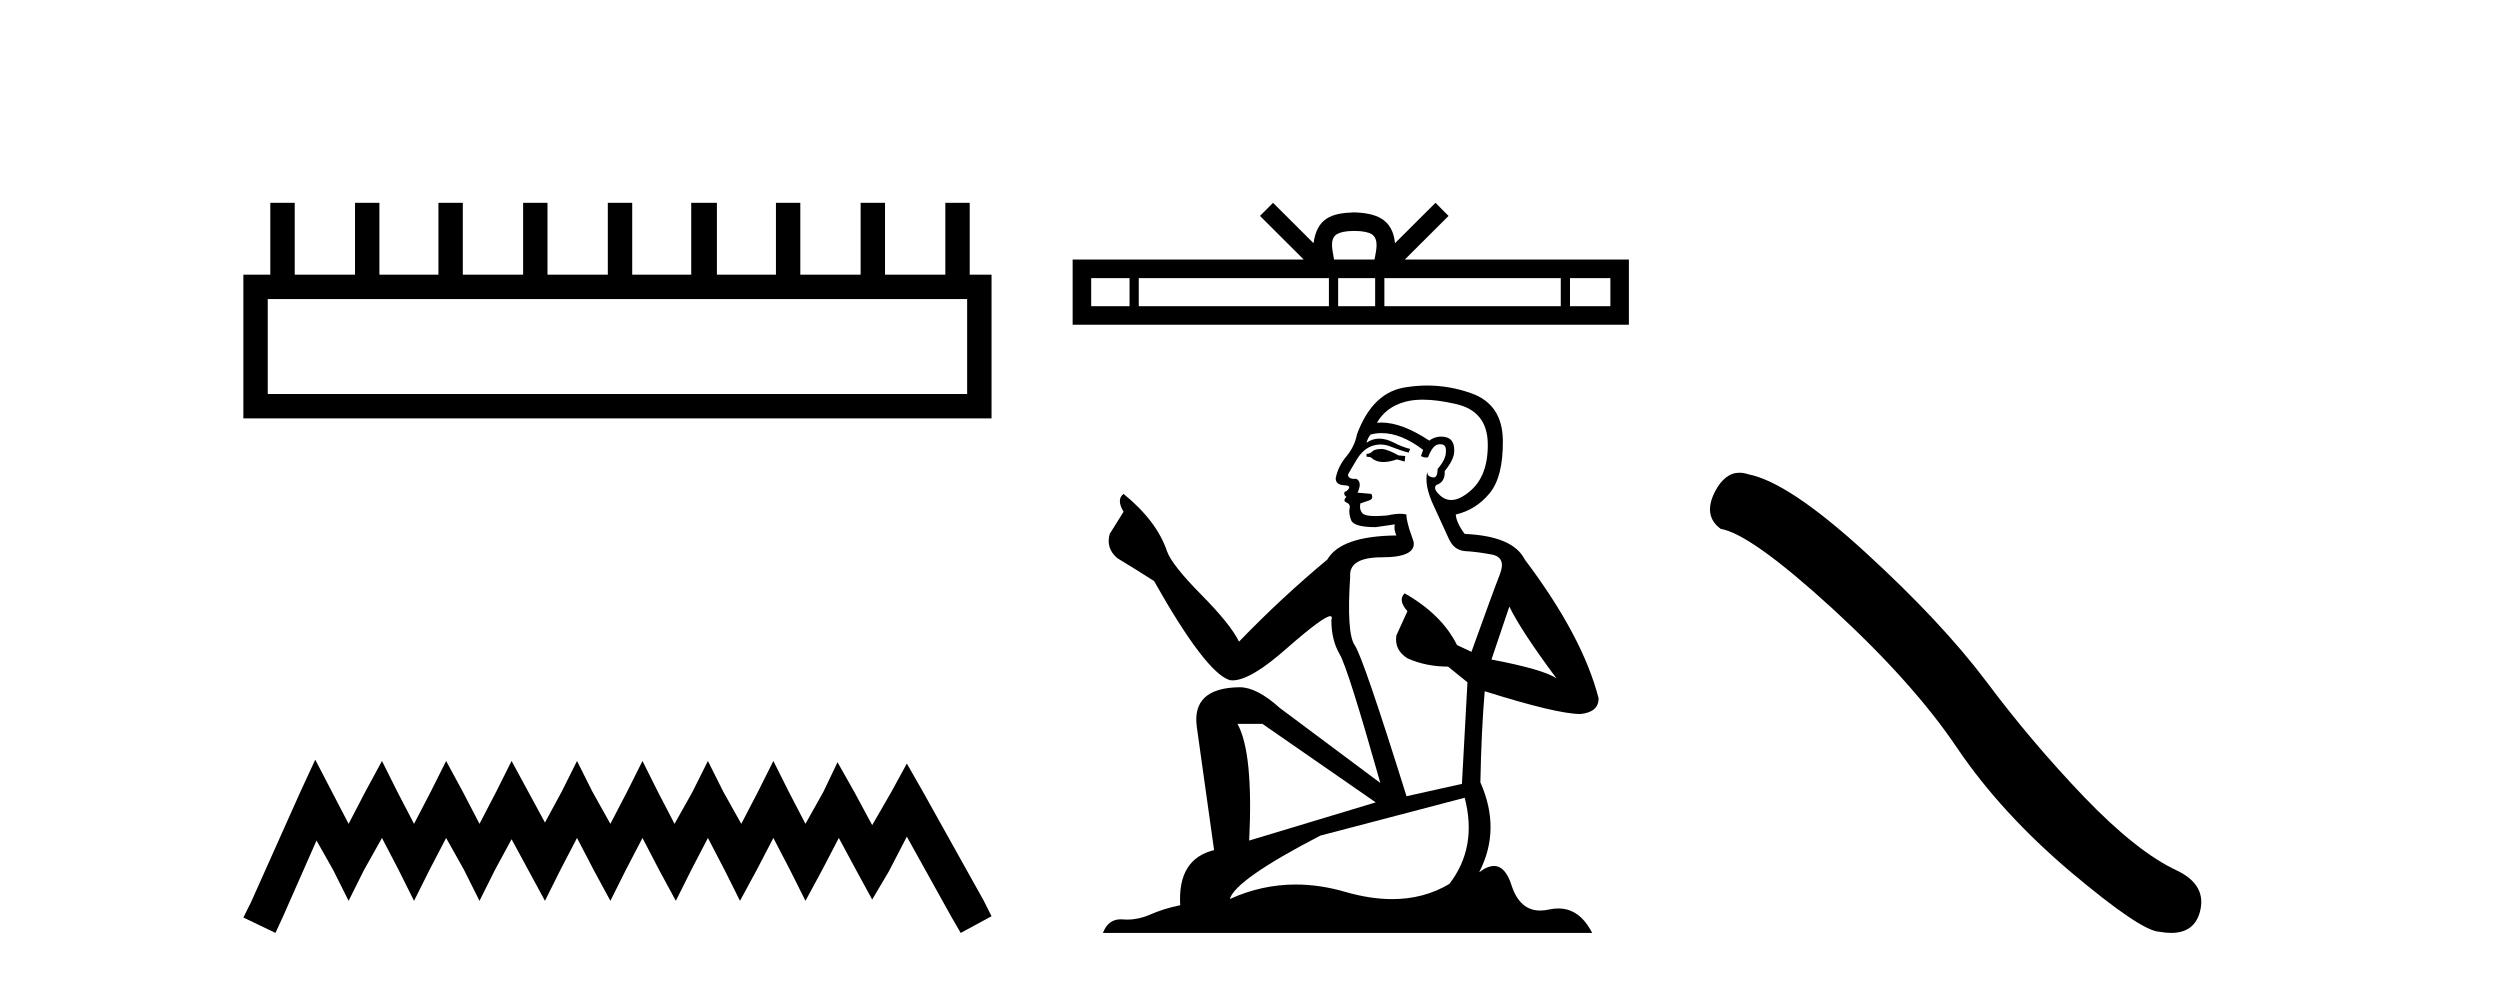
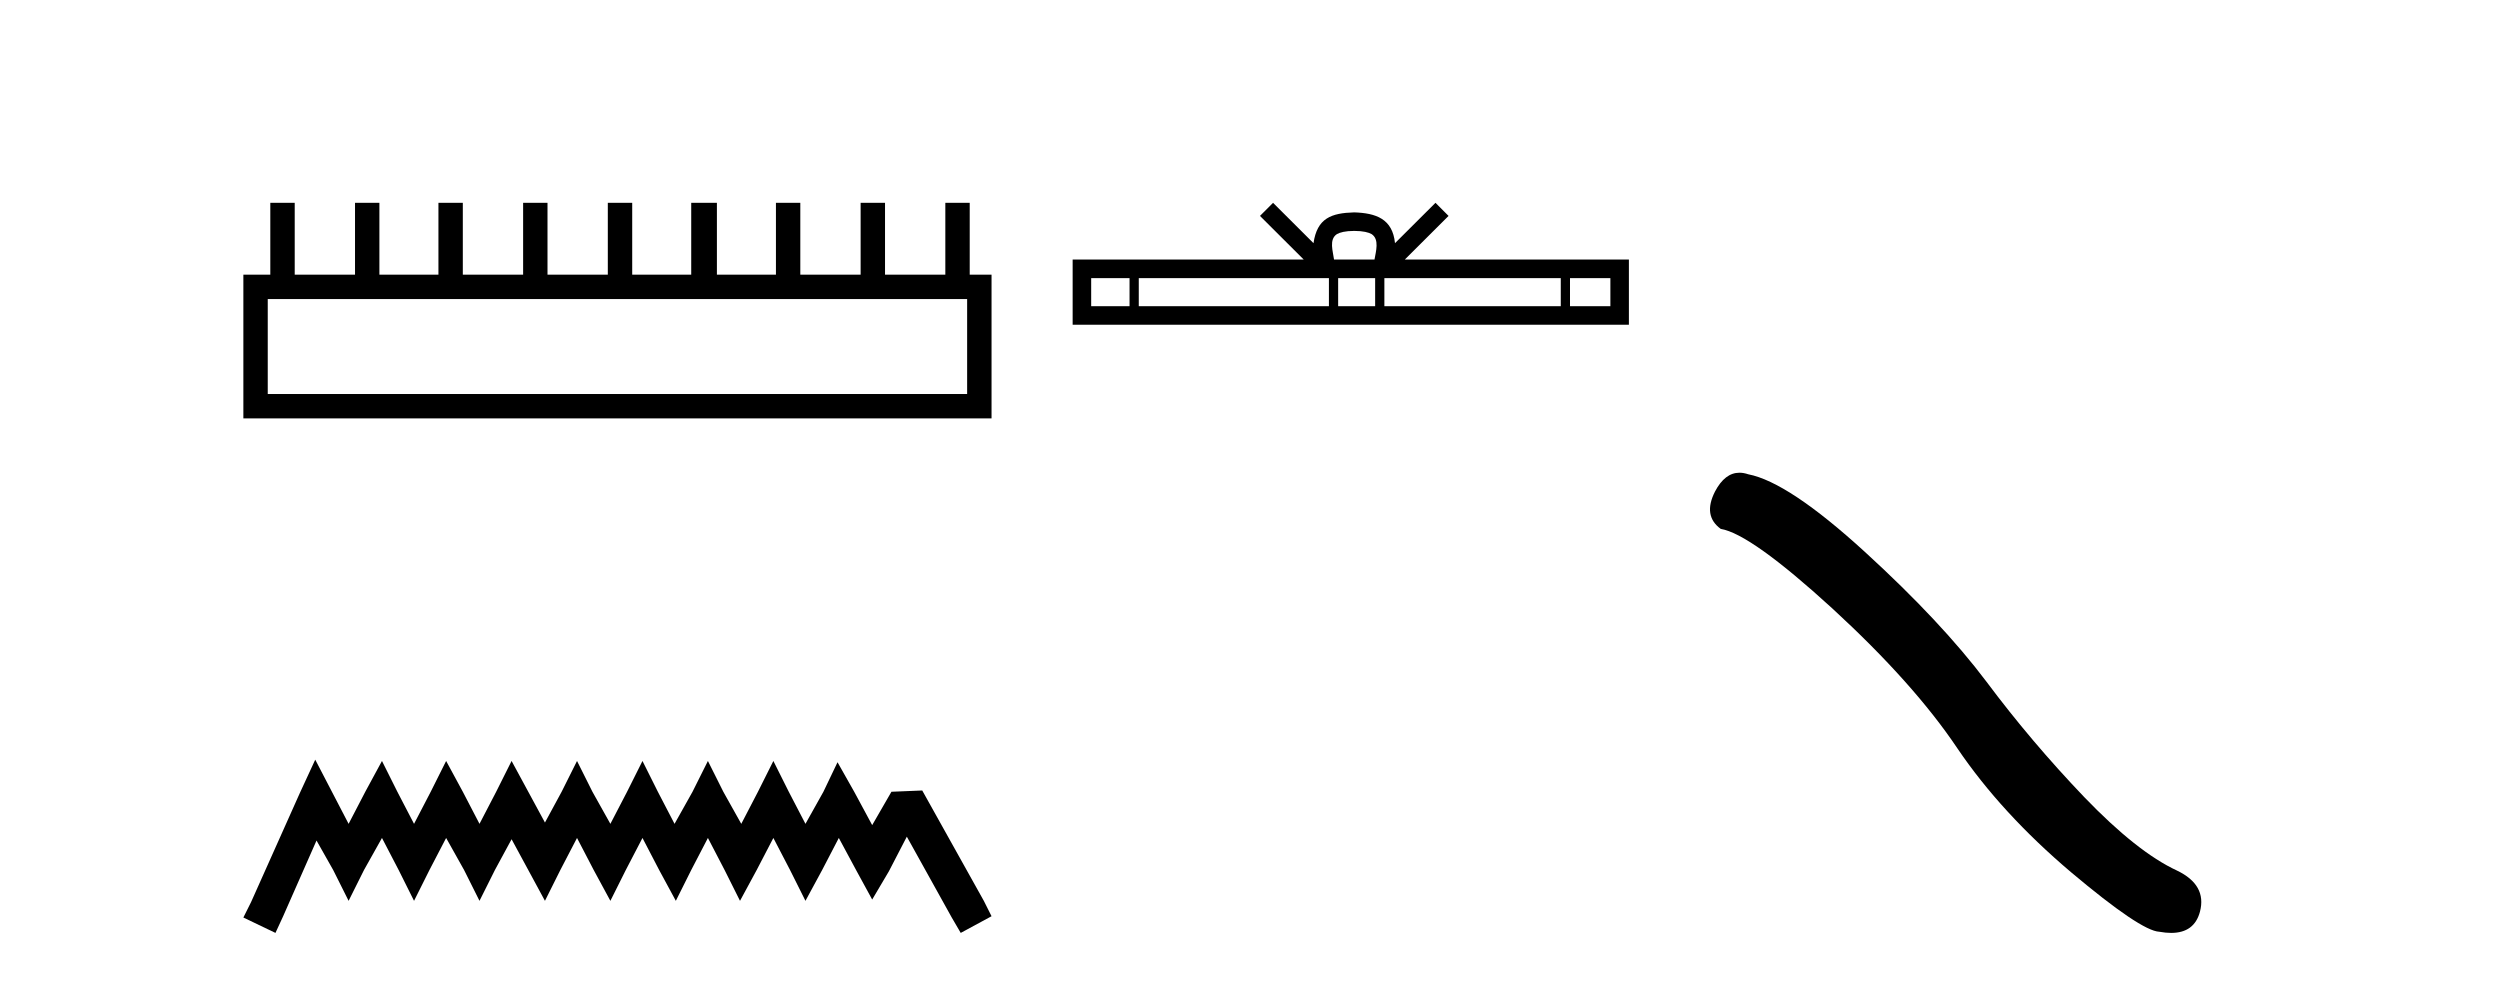
<svg xmlns="http://www.w3.org/2000/svg" width="104.0" height="41.0">
  <path d="M 40.233 12.441 L 40.233 16.391 L 11.138 16.391 L 11.138 12.441 ZM 11.245 8.437 L 11.245 11.426 L 10.124 11.426 L 10.124 17.405 L 41.248 17.405 L 41.248 11.426 L 40.34 11.426 L 40.34 8.437 L 39.326 8.437 L 39.326 11.426 L 36.817 11.426 L 36.817 8.437 L 35.802 8.437 L 35.802 11.426 L 33.293 11.426 L 33.293 8.437 L 32.279 8.437 L 32.279 11.426 L 29.823 11.426 L 29.823 8.437 L 28.755 8.437 L 28.755 11.426 L 26.3 11.426 L 26.3 8.437 L 25.285 8.437 L 25.285 11.426 L 22.776 11.426 L 22.776 8.437 L 21.762 8.437 L 21.762 11.426 L 19.253 11.426 L 19.253 8.437 L 18.239 8.437 L 18.239 11.426 L 15.783 11.426 L 15.783 8.437 L 14.769 8.437 L 14.769 11.426 L 12.26 11.426 L 12.26 8.437 Z" style="fill:#000000;stroke:none" />
-   <path d="M 13.114 31.602 L 12.473 32.99 L 10.444 37.528 L 10.124 38.169 L 11.459 38.809 L 11.779 38.115 L 13.167 34.966 L 13.861 36.193 L 14.502 37.475 L 15.142 36.193 L 15.89 34.859 L 16.584 36.193 L 17.224 37.475 L 17.865 36.193 L 18.559 34.859 L 19.306 36.193 L 19.947 37.475 L 20.588 36.193 L 21.282 34.912 L 21.976 36.193 L 22.67 37.475 L 23.31 36.193 L 24.004 34.859 L 24.698 36.193 L 25.392 37.475 L 26.033 36.193 L 26.727 34.859 L 27.421 36.193 L 28.115 37.475 L 28.755 36.193 L 29.449 34.859 L 30.143 36.193 L 30.784 37.475 L 31.478 36.193 L 32.172 34.859 L 32.866 36.193 L 33.507 37.475 L 34.201 36.193 L 34.895 34.859 L 35.642 36.247 L 36.283 37.421 L 36.977 36.247 L 37.724 34.805 L 39.593 38.169 L 39.966 38.809 L 41.248 38.115 L 40.927 37.475 L 38.365 32.884 L 37.724 31.763 L 37.084 32.937 L 36.283 34.325 L 35.535 32.937 L 34.841 31.709 L 34.254 32.937 L 33.507 34.272 L 32.813 32.937 L 32.172 31.656 L 31.531 32.937 L 30.837 34.272 L 30.09 32.937 L 29.449 31.656 L 28.809 32.937 L 28.061 34.272 L 27.367 32.937 L 26.727 31.656 L 26.086 32.937 L 25.392 34.272 L 24.645 32.937 L 24.004 31.656 L 23.364 32.937 L 22.67 34.218 L 21.976 32.937 L 21.282 31.656 L 20.641 32.937 L 19.947 34.272 L 19.253 32.937 L 18.559 31.656 L 17.918 32.937 L 17.224 34.272 L 16.53 32.937 L 15.89 31.656 L 15.196 32.937 L 14.502 34.272 L 13.808 32.937 L 13.114 31.602 Z" style="fill:#000000;stroke:none" />
+   <path d="M 13.114 31.602 L 12.473 32.99 L 10.444 37.528 L 10.124 38.169 L 11.459 38.809 L 11.779 38.115 L 13.167 34.966 L 13.861 36.193 L 14.502 37.475 L 15.142 36.193 L 15.89 34.859 L 16.584 36.193 L 17.224 37.475 L 17.865 36.193 L 18.559 34.859 L 19.306 36.193 L 19.947 37.475 L 20.588 36.193 L 21.282 34.912 L 21.976 36.193 L 22.67 37.475 L 23.31 36.193 L 24.004 34.859 L 24.698 36.193 L 25.392 37.475 L 26.033 36.193 L 26.727 34.859 L 27.421 36.193 L 28.115 37.475 L 28.755 36.193 L 29.449 34.859 L 30.143 36.193 L 30.784 37.475 L 31.478 36.193 L 32.172 34.859 L 32.866 36.193 L 33.507 37.475 L 34.201 36.193 L 34.895 34.859 L 35.642 36.247 L 36.283 37.421 L 36.977 36.247 L 37.724 34.805 L 39.593 38.169 L 39.966 38.809 L 41.248 38.115 L 40.927 37.475 L 38.365 32.884 L 37.084 32.937 L 36.283 34.325 L 35.535 32.937 L 34.841 31.709 L 34.254 32.937 L 33.507 34.272 L 32.813 32.937 L 32.172 31.656 L 31.531 32.937 L 30.837 34.272 L 30.09 32.937 L 29.449 31.656 L 28.809 32.937 L 28.061 34.272 L 27.367 32.937 L 26.727 31.656 L 26.086 32.937 L 25.392 34.272 L 24.645 32.937 L 24.004 31.656 L 23.364 32.937 L 22.67 34.218 L 21.976 32.937 L 21.282 31.656 L 20.641 32.937 L 19.947 34.272 L 19.253 32.937 L 18.559 31.656 L 17.918 32.937 L 17.224 34.272 L 16.53 32.937 L 15.89 31.656 L 15.196 32.937 L 14.502 34.272 L 13.808 32.937 L 13.114 31.602 Z" style="fill:#000000;stroke:none" />
  <path d="M 56.337 9.606 C 56.712 9.606 56.938 9.67 57.055 9.736 C 57.396 9.953 57.233 10.473 57.179 10.798 L 55.496 10.798 C 55.455 10.466 55.272 9.959 55.62 9.736 C 55.737 9.67 55.962 9.606 56.337 9.606 ZM 46.989 11.569 L 46.989 12.738 L 45.393 12.738 L 45.393 11.569 ZM 55.283 11.569 L 55.283 12.738 L 47.373 12.738 L 47.373 11.569 ZM 57.206 11.569 L 57.206 12.738 L 55.667 12.738 L 55.667 11.569 ZM 64.928 11.569 L 64.928 12.738 L 57.59 12.738 L 57.59 11.569 ZM 66.992 11.569 L 66.992 12.738 L 65.312 12.738 L 65.312 11.569 ZM 52.959 8.437 L 52.415 8.982 L 54.236 10.798 L 44.622 10.798 L 44.622 13.508 L 67.762 13.508 L 67.762 10.798 L 58.439 10.798 L 60.26 8.982 L 59.716 8.437 L 58.032 10.116 C 57.931 9.098 57.234 8.865 56.337 8.835 C 55.379 8.861 54.791 9.078 54.642 10.116 L 52.959 8.437 Z" style="fill:#000000;stroke:none" />
-   <path d="M 57.512 18.676 Q 57.191 18.676 57.089 18.778 Q 56.999 18.881 56.846 18.881 L 56.846 18.996 L 57.025 19.022 Q 57.223 19.22 57.553 19.22 Q 57.797 19.22 58.113 19.111 L 58.434 19.201 L 58.459 18.97 L 58.178 18.945 Q 57.768 18.714 57.512 18.676 ZM 59.189 16.626 Q 59.78 16.626 60.56 16.806 Q 61.879 17.1 61.892 18.471 Q 61.905 19.828 61.123 20.456 Q 60.71 20.8 60.371 20.8 Q 60.079 20.8 59.843 20.546 Q 59.612 20.315 59.753 20.174 Q 60.124 20.059 60.099 19.598 Q 60.496 19.111 60.496 18.765 Q 60.52 18.162 59.942 18.162 Q 59.918 18.162 59.894 18.163 Q 59.638 18.189 59.458 18.33 Q 58.325 17.578 57.463 17.578 Q 57.371 17.578 57.281 17.587 L 57.281 17.587 Q 57.652 16.934 58.446 16.716 Q 58.77 16.626 59.189 16.626 ZM 62.788 25.233 Q 63.288 26.258 64.748 28.217 Q 64.197 27.846 62.045 27.436 L 62.788 25.233 ZM 57.478 18.017 Q 58.286 18.017 59.202 18.714 L 59.112 18.97 Q 59.22 19.033 59.321 19.033 Q 59.365 19.033 59.407 19.022 Q 59.612 18.484 59.868 18.484 Q 59.899 18.48 59.926 18.48 Q 60.173 18.48 60.15 18.791 Q 60.15 19.111 59.804 19.508 Q 59.804 19.863 59.632 19.863 Q 59.605 19.863 59.574 19.854 Q 59.343 19.803 59.381 19.598 L 59.381 19.598 Q 59.228 20.174 59.65 21.058 Q 60.06 21.954 60.278 22.428 Q 60.496 22.902 60.97 22.928 Q 61.443 22.953 62.058 23.069 Q 62.673 23.184 62.391 23.901 Q 62.109 24.618 61.213 27.116 L 60.611 26.834 Q 59.983 25.566 58.434 24.683 L 58.434 24.683 Q 58.139 24.964 58.549 25.425 L 58.088 26.437 Q 57.998 27.039 58.549 27.385 Q 59.317 27.731 60.24 27.731 L 61.046 28.384 L 60.816 32.61 L 58.511 33.123 Q 56.705 27.346 56.359 26.847 Q 56.013 26.347 56.167 23.991 Q 56.103 23.184 57.486 23.184 Q 58.92 23.184 58.805 22.531 L 58.626 22.006 Q 58.485 21.519 58.511 21.404 Q 58.398 21.373 58.248 21.373 Q 58.024 21.373 57.716 21.442 Q 57.426 21.468 57.216 21.468 Q 56.794 21.468 56.692 21.365 Q 56.538 21.212 56.589 20.943 L 56.999 20.802 Q 57.14 20.725 57.05 20.546 L 56.474 20.494 Q 56.679 20.059 56.423 19.918 Q 56.384 19.921 56.35 19.921 Q 56.077 19.921 56.077 19.739 Q 56.167 19.572 56.436 19.124 Q 56.705 18.676 57.089 18.548 Q 57.261 18.492 57.432 18.492 Q 57.653 18.492 57.87 18.586 Q 58.254 18.74 58.6 18.829 L 58.664 18.676 Q 58.344 18.599 57.998 18.42 Q 57.665 18.247 57.377 18.247 Q 57.089 18.247 56.846 18.42 Q 56.91 18.189 57.025 18.074 Q 57.247 18.017 57.478 18.017 ZM 52.517 30.113 L 57.23 33.379 L 51.966 34.967 Q 52.145 31.317 51.479 30.113 ZM 60.931 33.187 Q 61.469 35.249 60.291 36.773 Q 59.235 37.403 57.914 37.403 Q 57.007 37.403 55.975 37.106 Q 54.916 36.796 53.903 36.796 Q 52.487 36.796 51.159 37.4 Q 51.389 36.594 54.924 34.762 L 60.931 33.187 ZM 59.373 16.038 Q 58.963 16.038 58.549 16.101 Q 57.114 16.268 56.448 18.074 Q 56.359 18.56 56.013 18.983 Q 55.667 19.393 55.565 19.892 Q 55.565 20.174 55.923 20.187 Q 56.282 20.2 56.013 20.43 Q 55.898 20.456 55.923 20.546 Q 55.936 20.635 56.013 20.661 Q 55.847 20.84 56.013 20.904 Q 56.192 20.981 56.141 21.16 Q 56.103 21.353 56.205 21.634 Q 56.308 21.929 57.23 21.929 L 58.024 21.814 L 58.024 21.814 Q 57.973 22.006 58.088 22.275 Q 55.782 22.3 55.219 23.274 Q 53.285 24.887 51.543 26.693 Q 51.197 25.976 49.968 24.734 Q 48.751 23.504 48.546 22.928 Q 48.124 21.673 46.74 20.546 Q 46.433 20.776 46.74 21.288 L 46.164 22.211 Q 45.997 22.813 46.484 23.222 Q 47.227 23.671 48.008 24.17 Q 50.16 27.987 51.159 28.294 Q 51.214 28.303 51.274 28.303 Q 52.035 28.303 53.554 26.949 Q 55.06 25.633 55.34 25.633 Q 55.439 25.633 55.385 25.797 Q 55.385 26.629 55.731 27.218 Q 56.077 27.808 57.422 32.572 L 53.234 29.447 Q 52.286 28.589 51.569 28.589 Q 49.558 28.614 49.789 30.254 L 50.506 35.364 Q 48.982 35.735 49.097 37.657 Q 48.405 37.798 47.829 38.054 Q 47.363 38.255 46.889 38.255 Q 46.789 38.255 46.689 38.246 Q 46.654 38.243 46.621 38.243 Q 46.099 38.243 45.882 38.809 L 66.234 38.809 Q 65.714 37.792 64.826 37.792 Q 64.641 37.792 64.44 37.836 Q 64.247 37.879 64.074 37.879 Q 63.219 37.879 62.878 36.824 Q 62.625 36.025 62.15 36.025 Q 61.878 36.025 61.533 36.286 Q 62.455 34.506 61.584 32.546 Q 61.623 30.42 61.764 28.755 Q 64.773 29.703 65.747 29.703 Q 66.502 29.626 66.502 29.05 Q 65.836 26.463 63.429 23.274 Q 62.942 22.3 60.931 22.211 Q 60.585 21.75 60.56 21.404 Q 61.392 21.212 61.956 20.533 Q 62.532 19.854 62.519 18.33 Q 62.507 16.819 61.2 16.358 Q 60.296 16.038 59.373 16.038 Z" style="fill:#000000;stroke:none" />
  <path d="M 72.362 19.665 Q 71.755 19.665 71.344 20.448 Q 70.831 21.455 71.583 22.002 Q 72.83 22.207 76.23 25.316 Q 79.612 28.425 81.423 31.125 Q 83.251 33.824 86.155 36.284 Q 89.059 38.727 89.828 38.761 Q 90.094 38.809 90.32 38.809 Q 91.284 38.809 91.519 37.924 Q 91.809 36.813 90.562 36.215 Q 88.905 35.447 86.702 33.157 Q 84.498 30.851 82.636 28.357 Q 80.757 25.863 77.579 22.959 Q 74.402 20.055 72.727 19.73 Q 72.536 19.665 72.362 19.665 Z" style="fill:#000000;stroke:none" />
</svg>